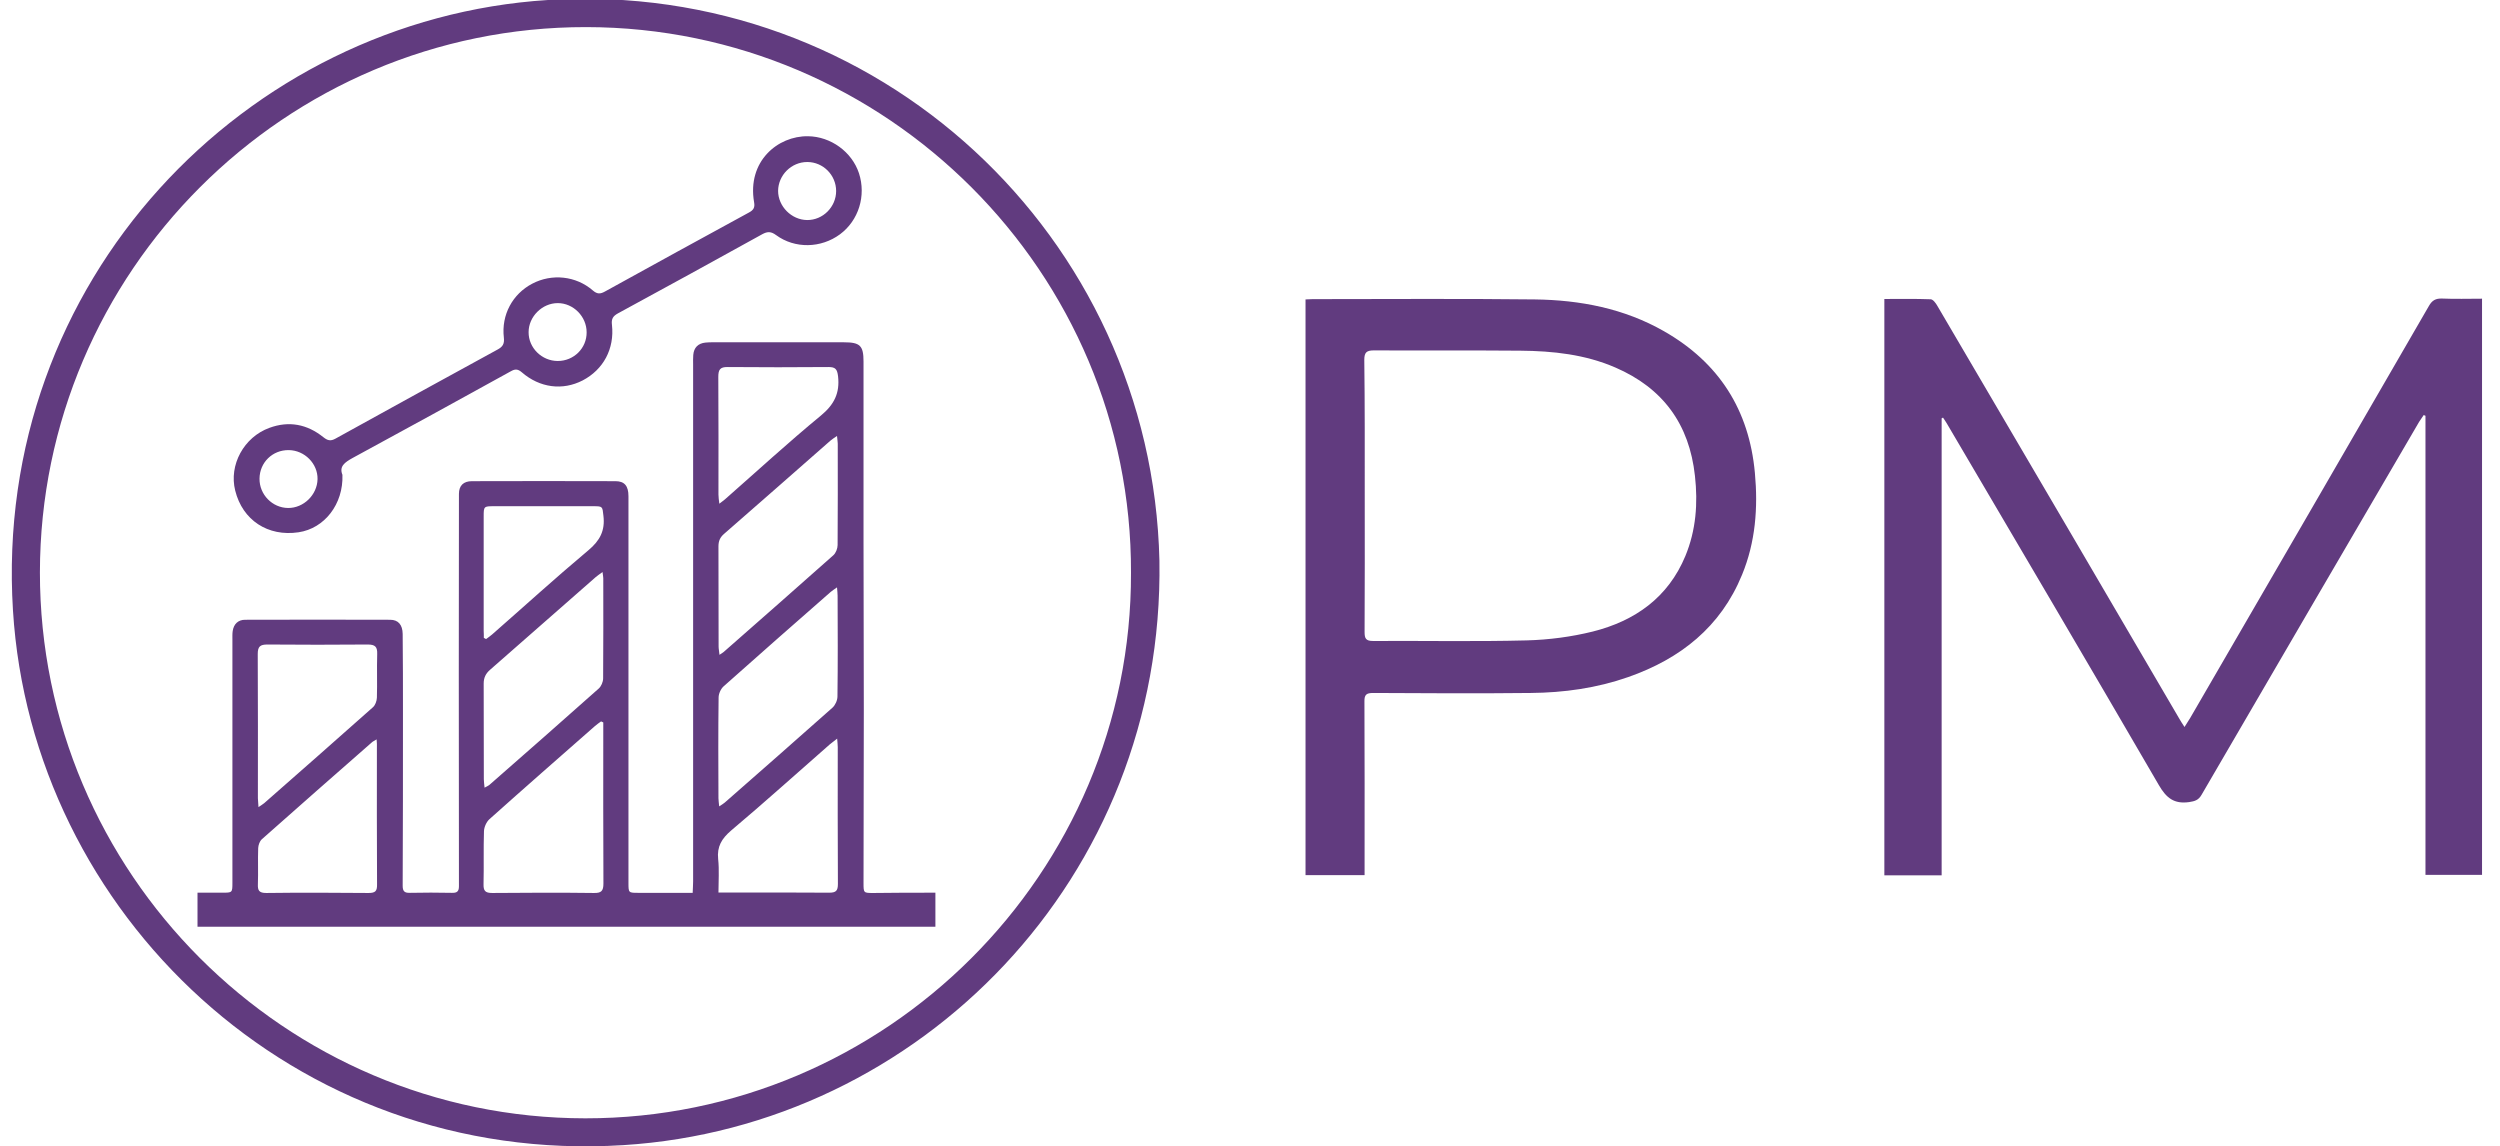
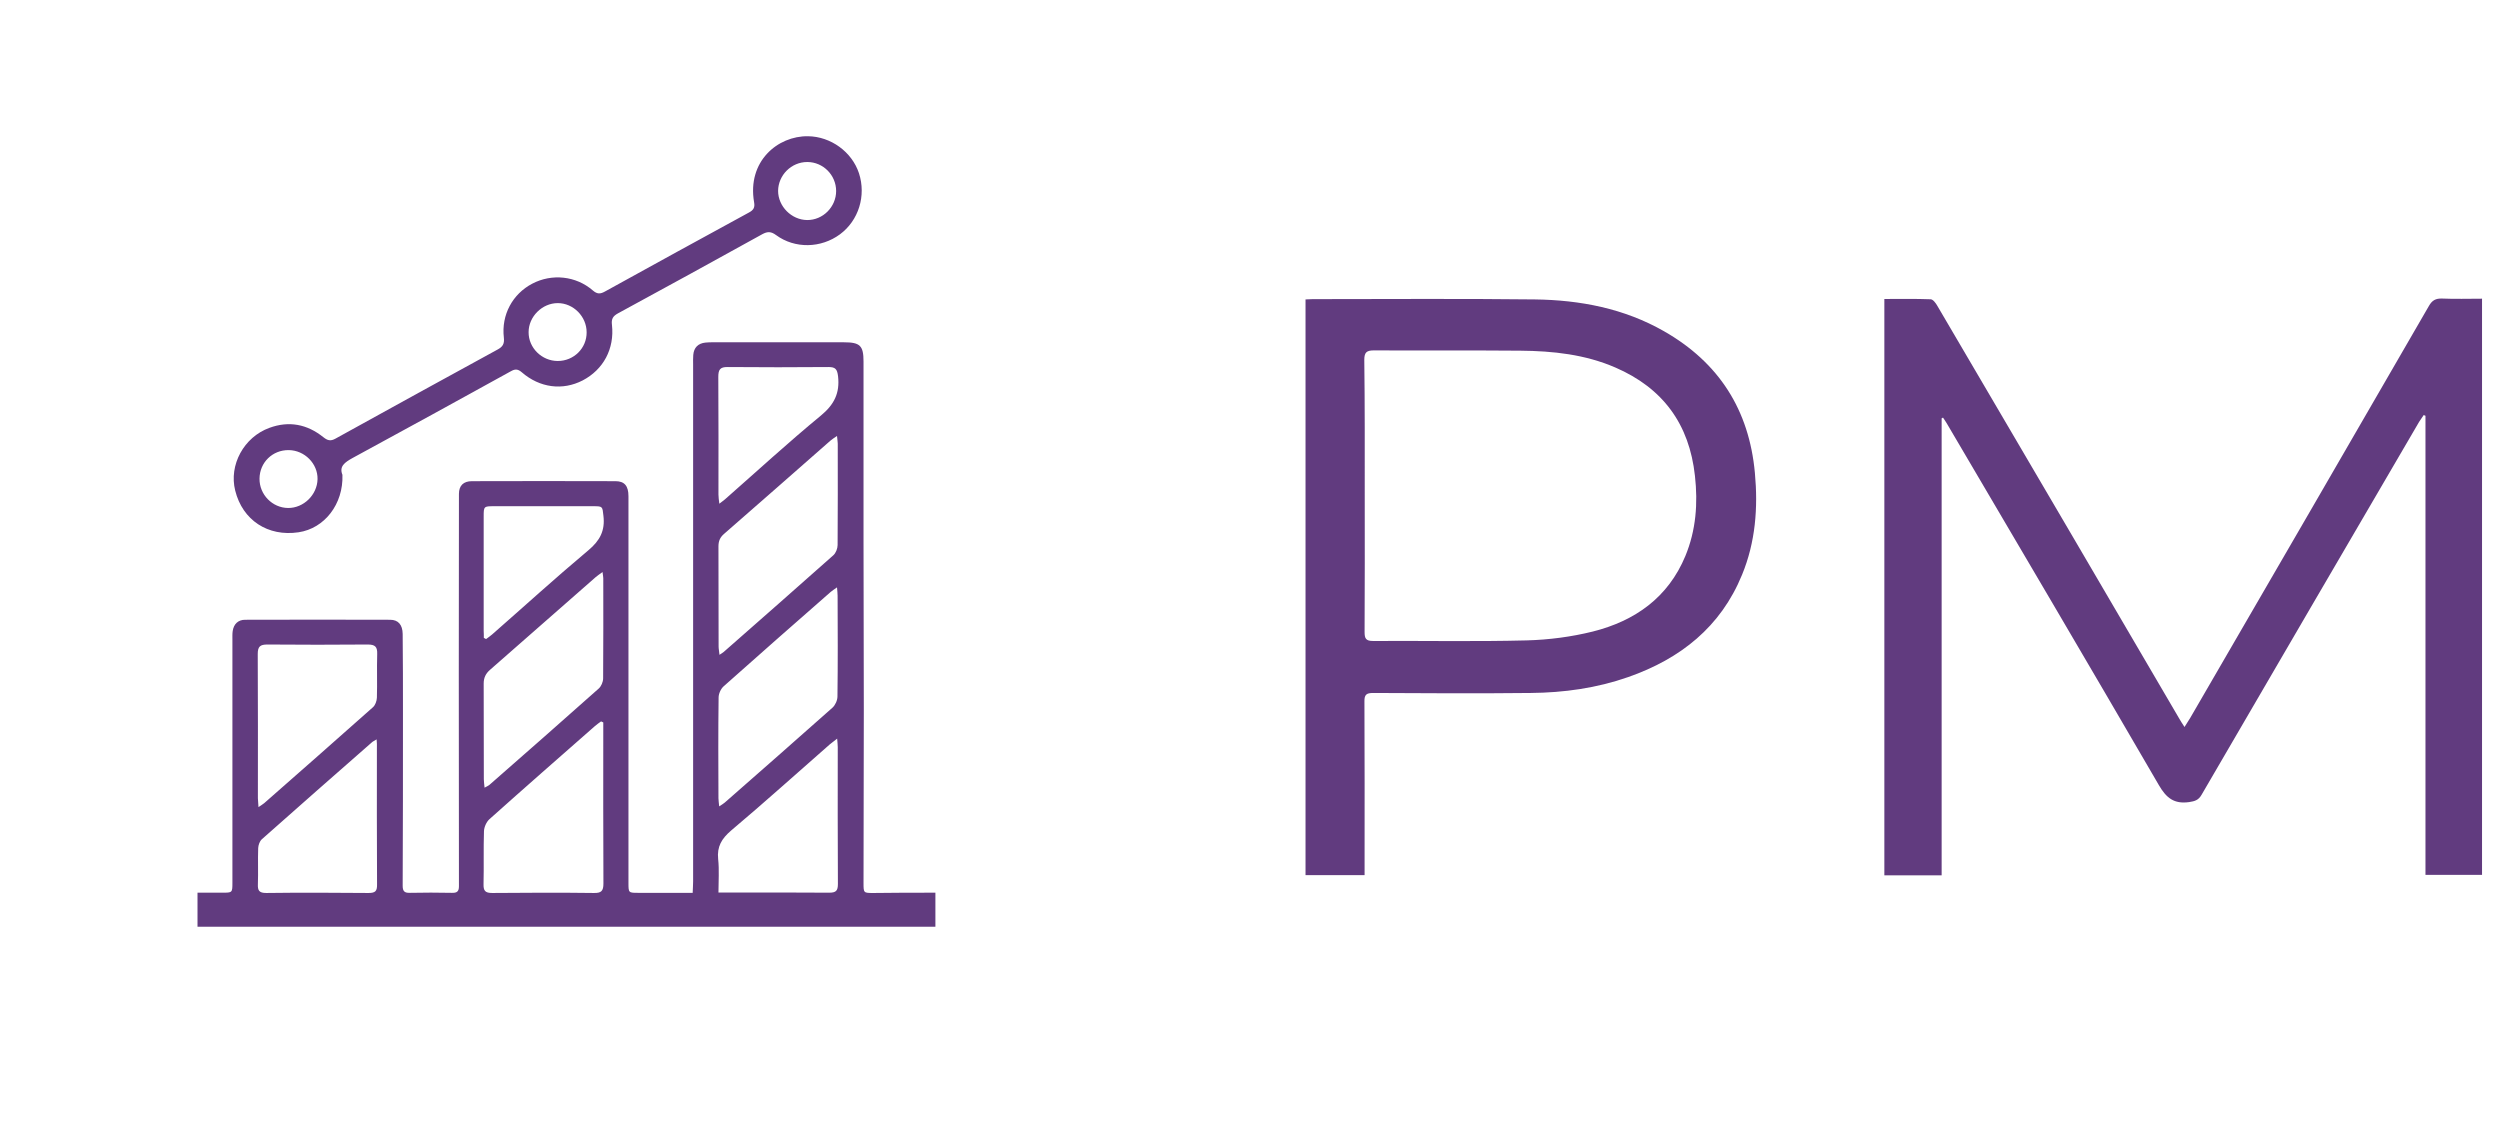
<svg xmlns="http://www.w3.org/2000/svg" version="1.1" id="Слой_1" x="0px" y="0px" viewBox="0 0 1697.4 778.4" style="enable-background:new 0 0 1697.4 778.4;" xml:space="preserve">
  <style type="text/css">
	.st0{display:none;fill:#613B7F;}
	.st1{fill:#613B7F;}
</style>
  <g>
    <path class="st0" d="M-39.4-71.2c610,0,1220,0,1830,0c0,312,0,624,0,936c-610,0-1220,0-1830,0C-39.4,552.8-39.4,240.8-39.4-71.2z    M1318.3,284c0.3-0.1,0.6-0.2,1-0.2c0.9,1.3,1.8,2.6,2.6,4c48.1,81.8,96.3,163.5,144,245.6c5.1,8.8,10.3,12.9,20.5,11.5   c4-0.5,6.4-1.3,8.5-5c49.1-84.5,98.4-168.8,147.7-253.2c0.9-1.6,2-3.1,3.1-4.6c0.4,0.2,0.8,0.3,1.2,0.5c0,103.9,0,207.8,0,311.7   c13.1,0,25.7,0,38.4,0c0-130.5,0-260.5,0-391.2c-9.3,0-18.3,0.2-27.2-0.1c-4.4-0.2-6.7,1.2-8.9,5.1c-53.9,93.2-108,186.4-162,279.6   c-1.1,1.9-2.3,3.8-3.9,6.2c-1.5-2.3-2.5-3.8-3.4-5.4c-24.9-42.5-49.8-85-74.7-127.6c-29.9-51-59.7-102-89.7-152.9   c-1.1-1.8-3-4.5-4.5-4.5c-10.4-0.4-20.9-0.2-31.5-0.2c0,130.8,0,261,0,391.3c13,0,25.6,0,38.9,0   C1318.3,490.7,1318.3,387.3,1318.3,284z M787.2,380.7C782.2,160.4,595.7-14.1,372,0C166.7,13-5.1,190.7,8.8,414.4   c12.7,205.2,190.6,377.2,414.4,363.1C624.6,764.9,790.7,595.8,787.2,380.7z M886.4,594.2c13.7,0,26.8,0,40.2,0c0-2.6,0-4.7,0-6.9   c0-37,0.1-74-0.1-111c0-4.6,1.4-5.9,5.9-5.8c35.7,0.2,71.3,0.4,107,0c22.5-0.3,44.8-3.3,66.2-10.8c35.4-12.5,62.8-34,77.3-69.5   c9.1-22.2,10.9-45.4,8.7-69.1c-4-42.8-24.5-74.9-61.7-96.2c-27.1-15.5-57-21.2-87.7-21.6c-50.3-0.6-100.6-0.2-150.9-0.2   c-1.5,0-2.9,0.1-4.8,0.2C886.4,333.6,886.4,463.8,886.4,594.2z" />
    <path class="st1" d="M1318.3,284c0,103.3,0,206.7,0,310.3c-13.2,0-25.8,0-38.9,0c0-130.2,0-260.4,0-391.3c10.6,0,21-0.2,31.5,0.2   c1.6,0.1,3.5,2.7,4.5,4.5c29.9,51,59.8,102,89.7,152.9c24.9,42.5,49.8,85,74.7,127.6c0.9,1.6,1.9,3.1,3.4,5.4   c1.5-2.4,2.7-4.2,3.9-6.2c54.1-93.2,108.1-186.3,162-279.6c2.2-3.9,4.6-5.2,8.9-5.1c8.9,0.4,17.9,0.1,27.2,0.1   c0,130.6,0,260.7,0,391.2c-12.7,0-25.2,0-38.4,0c0-103.9,0-207.8,0-311.7c-0.4-0.2-0.8-0.3-1.2-0.5c-1,1.5-2.1,3-3.1,4.6   c-49.3,84.4-98.6,168.8-147.7,253.2c-2.1,3.7-4.6,4.4-8.5,5c-10.1,1.4-15.4-2.7-20.5-11.5c-47.7-82.1-95.9-163.8-144-245.6   c-0.8-1.4-1.7-2.6-2.6-4C1319,283.8,1318.6,283.9,1318.3,284z" />
-     <path class="st1" d="M787.2,380.7c3.5,215.1-162.6,384.2-364,396.8C199.4,791.6,21.5,619.7,8.8,414.4C-5.1,190.7,166.7,13,372,0   C595.7-14.1,782.2,160.4,787.2,380.7z M767.9,388.9C768.6,185,601.9,18.6,398,18.4C193.6,18.2,27.3,184.7,27.1,388.6   C27,592.6,193.3,759.2,397.4,759.3C601.6,759.4,768.5,592.9,767.9,388.9z" />
    <path class="st1" d="M886.4,594.2c0-130.3,0-260.5,0-390.9c1.8-0.1,3.3-0.2,4.8-0.2c50.3,0,100.6-0.4,150.9,0.2   c30.7,0.4,60.6,6.1,87.7,21.6c37.3,21.3,57.8,53.4,61.7,96.2c2.2,23.7,0.4,47-8.7,69.1c-14.5,35.5-41.9,57.1-77.3,69.5   c-21.4,7.5-43.6,10.6-66.2,10.8c-35.7,0.4-71.3,0.2-107,0c-4.6,0-6,1.2-5.9,5.8c0.2,37,0.1,74,0.1,111c0,2.2,0,4.3,0,6.9   C913.1,594.2,900.1,594.2,886.4,594.2z M926.6,336.1c0,31,0.1,62-0.1,93c0,4.3,0.8,6.1,5.7,6.1c34.8-0.2,69.6,0.5,104.4-0.4   c15-0.4,30.3-2.4,44.8-6c28.7-7.2,51.2-23.1,62.9-51.3c7.2-17.4,8.6-35.7,6.5-54.4c-3.8-35.1-21.7-59.6-54.1-73.6   c-20.6-8.9-42.3-11.2-64.4-11.4c-33.1-0.3-66.3,0-99.4-0.2c-4.9,0-6.6,1.2-6.6,6.4C926.7,274.8,926.6,305.4,926.6,336.1z" />
-     <path class="st0" d="M767.9,388.9c0.7,204.1-166.3,370.5-370.4,370.4C193.3,759.2,27,592.6,27.1,388.6   C27.3,184.7,193.6,18.2,398,18.4C601.9,18.6,768.6,185,767.9,388.9z M635.1,606.1c-14.3,0-28.3,0-42.2,0c-6.8,0-6.8,0-6.8-6.8   c0.1-39.2,0.2-78.3,0.2-117.5c0-37.8-0.2-75.6-0.2-113.5c0-41,0-82,0-123c0-10.8-2.3-13.1-13.3-13.1c-28.2,0-56.3,0-84.5,0   c-3.2,0-6.3-0.1-9.5,0.2c-5,0.4-7.8,3.4-8.3,8.4c-0.2,2.2-0.1,4.3-0.1,6.5c0,117,0,234,0,350.9c0,2.4-0.2,4.9-0.3,7.8   c-12.6,0-24.7,0-36.8,0c-6.8,0-6.8,0-6.8-6.8c0-50.2,0-100.3,0-150.5c0-37.3,0-74.6,0-112c0-7-2.6-10.1-8.8-10.2   c-32.5-0.1-65-0.1-97.5,0c-5.7,0-8.8,3.1-8.8,8.6c-0.1,40.7-0.1,81.3-0.1,122c0,48.2,0,96.3,0.1,144.5c0,3.6-1.5,4.5-4.8,4.4   c-9.5-0.2-19-0.2-28.5,0c-3.7,0.1-4.9-1.1-4.9-4.8c0.2-39,0.2-78,0.2-117c0-18,0-36-0.2-54c-0.1-6.2-3-9.6-8.5-9.6   c-32.8-0.1-65.7-0.1-98.5,0c-4.7,0-7.7,2.9-8.4,7.6c-0.3,2-0.2,4-0.2,6c0,55,0,110,0,165c0,6.7,0,6.7-6.9,6.7c-5.6,0-11.2,0-16.8,0   c0,8.1,0,15.6,0,23.1c167.1,0,334,0,501,0C635.1,621.6,635.1,614.3,635.1,606.1z M232.5,322.4c-2.3-5.7,1.4-8.4,6.7-11.3   c35.9-19.4,71.6-39.1,107.3-58.8c2.8-1.6,4.7-1.7,7.4,0.6c12.2,10.7,27.8,12.6,41.4,5.6c14.1-7.2,21.8-21.4,19.9-37.7   c-0.5-4,0.6-5.9,4-7.8c32.8-17.8,65.5-35.7,98.1-53.8c3.6-2,6-1.9,9.3,0.6c12.8,9.4,30.5,9.1,43.4-0.5c12.7-9.4,18-26.2,12.9-41.5   c-4.8-14.5-19.1-24.9-34.6-25.1c-20.5-0.2-41.4,17-36.6,44.8c0.6,3.8-0.5,5.4-3.5,7c-32.6,17.8-65.2,35.7-97.7,53.6   c-3.2,1.8-5.3,1.8-8.3-0.7c-11.5-9.9-27.8-11.6-41.1-4.6c-13.4,7-21.1,21.2-19.3,36.6c0.5,4.3-0.9,6.2-4.4,8.2   c-36.7,20-73.4,40.1-109.9,60.4c-3.4,1.9-5.4,1.3-8.3-1c-10.9-8.8-23.2-11.2-36.6-6.3c-17.4,6.3-27.6,25.2-23.2,42.6   c5.1,20.1,22.2,31.4,43,28.3C220.3,358.8,233.2,342.3,232.5,322.4z" />
-     <path class="st0" d="M926.6,336.1c0-30.7,0.1-61.3-0.1-92c0-5.2,1.6-6.4,6.6-6.4c33.1,0.2,66.3-0.1,99.4,0.2   c22,0.2,43.8,2.6,64.4,11.4c32.4,14,50.3,38.5,54.1,73.6c2,18.7,0.7,37-6.5,54.4c-11.7,28.2-34.2,44.2-62.9,51.3   c-14.6,3.6-29.8,5.7-44.8,6c-34.8,0.9-69.6,0.2-104.4,0.4c-4.9,0-5.7-1.8-5.7-6.1C926.7,398.1,926.6,367.1,926.6,336.1z" />
    <path class="st1" d="M635.1,606.1c0,8.2,0,15.5,0,23.1c-167,0-333.9,0-501,0c0-7.6,0-15,0-23.1c5.6,0,11.2,0,16.8,0   c6.8,0,6.9,0,6.9-6.7c0-55,0-110,0-165c0-2-0.1-4,0.2-6c0.7-4.7,3.7-7.6,8.4-7.6c32.8-0.1,65.7-0.1,98.5,0c5.5,0,8.4,3.4,8.5,9.6   c0.2,18,0.2,36,0.2,54c0,39,0,78-0.2,117c0,3.7,1.2,4.9,4.9,4.8c9.5-0.2,19-0.2,28.5,0c3.3,0.1,4.8-0.8,4.8-4.4   c-0.1-48.2-0.1-96.3-0.1-144.5c0-40.7,0-81.3,0.1-122c0-5.6,3.1-8.6,8.8-8.6c32.5-0.1,65-0.1,97.5,0c6.1,0,8.8,3.2,8.8,10.2   c0,37.3,0,74.6,0,112c0,50.2,0,100.3,0,150.5c0,6.8,0,6.8,6.8,6.8c12.1,0,24.3,0,36.8,0c0.1-3,0.3-5.4,0.3-7.8c0-117,0-234,0-350.9   c0-2.2-0.1-4.3,0.1-6.5c0.4-5,3.3-7.9,8.3-8.4c3.1-0.3,6.3-0.2,9.5-0.2c28.2,0,56.3,0,84.5,0c11,0,13.3,2.3,13.3,13.1   c0,41,0,82,0,123c0,37.8,0.2,75.6,0.2,113.5c0,39.2-0.2,78.3-0.2,117.5c0,6.8,0,6.8,6.8,6.8C606.9,606.1,620.8,606.1,635.1,606.1z    M409.6,490.5c-0.5-0.2-1-0.5-1.5-0.7c-1.4,1.1-2.9,2-4.2,3.2C380,514,356,535,332.3,556.2c-2,1.8-3.6,5.3-3.7,8.1   c-0.4,12,0,24-0.3,36c-0.1,4.5,1.1,6,5.9,6c23-0.2,46-0.3,69,0c5,0.1,6.5-1.3,6.5-6.4c-0.2-34.8-0.1-69.7-0.1-104.5   C409.6,493.7,409.6,492.1,409.6,490.5z M568.3,296c-2,1.4-3.4,2.2-4.5,3.2c-24,21.1-48,42.2-72.1,63.2c-2.8,2.4-3.9,4.9-3.9,8.6   c0.1,22.6,0,45.3,0.1,67.9c0,1.7,0.4,3.3,0.6,5.7c1.5-1,2.2-1.4,2.8-1.9c24.9-21.9,49.8-43.7,74.5-65.7c1.7-1.5,2.9-4.6,2.9-6.9   c0.2-23,0.1-45.9,0.1-68.9C568.8,299.9,568.5,298.4,568.3,296z M488.3,547.5c1.8-1.2,2.9-1.8,3.8-2.6   c24.4-21.4,48.8-42.8,73.1-64.4c1.9-1.7,3.4-5,3.4-7.6c0.3-22.8,0.2-45.6,0.1-68.4c0-1.6-0.2-3.1-0.4-5.7c-2,1.4-3.2,2.2-4.3,3.1   c-24.3,21.3-48.6,42.6-72.7,64.1c-1.9,1.7-3.4,5-3.4,7.6c-0.3,22.8-0.2,45.6-0.1,68.4C487.8,543.5,488.1,545.1,488.3,547.5z    M409.1,388.4c-2.1,1.5-3.4,2.4-4.6,3.4c-23.9,21-47.8,42-71.7,62.9c-3,2.6-4.4,5.4-4.4,9.4c0.1,21.7,0.1,43.3,0.1,65   c0,1.7,0.3,3.4,0.5,5.7c1.6-0.9,2.6-1.3,3.3-1.9c24.8-21.7,49.6-43.5,74.2-65.4c1.7-1.5,3-4.5,3-6.9c0.2-22.6,0.1-45.3,0.1-68   C409.6,391.8,409.4,390.8,409.1,388.4z M175.5,548c2-1.4,3.1-2,3.9-2.7c24.7-21.7,49.3-43.3,73.8-65.1c1.6-1.4,2.6-4.2,2.7-6.5   c0.3-9.8-0.1-19.7,0.2-29.5c0.2-5.1-1.4-6.6-6.5-6.6c-22.7,0.2-45.3,0.2-68,0c-4.9,0-6.6,1.3-6.6,6.4c0.2,32.7,0.1,65.3,0.1,98   C175.2,543.7,175.3,545.2,175.5,548z M568.4,501.5c-2.2,1.8-3.7,2.8-5,3.9c-22.3,19.5-44.3,39.4-67,58.5   c-6.4,5.5-9.7,10.9-8.8,19.4c0.8,7.4,0.2,14.9,0.2,22.7c2.5,0,4.1,0,5.8,0c23.1,0,46.3-0.1,69.4,0.1c4.6,0,5.9-1.3,5.9-5.9   c-0.2-31-0.1-62-0.1-92.9C568.8,505.8,568.6,504.2,568.4,501.5z M255.7,502c-1.7,1.1-2.6,1.4-3.3,2.1   c-24.9,21.8-49.8,43.7-74.6,65.7c-1.5,1.3-2.4,4-2.5,6c-0.3,8.1,0.1,16.3-0.2,24.5c-0.2,4.4,0.9,6,5.7,6c23.1-0.3,46.3-0.2,69.4,0   c4.7,0,5.9-1.3,5.8-5.9c-0.2-31-0.1-61.9-0.1-92.9C256,506,255.9,504.5,255.7,502z M488.4,342c1.9-1.5,3.1-2.3,4.2-3.3   c21.5-18.9,42.6-38.3,64.7-56.5c9.1-7.5,13-15.3,11.7-26.8c-0.6-4.8-1.8-6.2-6.5-6.2c-22.8,0.2-45.6,0.2-68.4,0   c-5.3-0.1-6.4,1.9-6.4,6.7c0.2,26.6,0.1,53.3,0.1,79.9C487.8,337.7,488.1,339.4,488.4,342z M328.5,433.1c0.5,0.3,1,0.5,1.5,0.8   c1.4-1,2.8-2,4.1-3.1c21.8-19.1,43.2-38.6,65.4-57.2c7.9-6.6,11.4-13.4,10.2-23.4c-0.7-6.2-0.4-6.5-6.6-6.5c-22.6,0-45.3,0-67.9,0   c-6.6,0-6.8,0.2-6.8,6.7c0,26,0,51.9,0,77.9C328.5,429.8,328.5,431.5,328.5,433.1z" />
    <path class="st1" d="M232.5,322.4c0.7,19.9-12.2,36.4-29.8,39c-20.8,3.1-38-8.2-43-28.3c-4.4-17.4,5.9-36.3,23.2-42.6   c13.3-4.9,25.6-2.5,36.6,6.3c2.9,2.3,4.9,2.9,8.3,1c36.6-20.2,73.2-40.4,109.9-60.4c3.6-1.9,4.9-3.9,4.4-8.2   c-1.8-15.4,5.9-29.6,19.3-36.6c13.3-7,29.7-5.3,41.1,4.6c3,2.6,5.1,2.5,8.3,0.7c32.5-18,65.1-35.8,97.7-53.6c3-1.6,4.2-3.3,3.5-7   c-4.8-27.8,16.1-45.1,36.6-44.8c15.5,0.2,29.8,10.6,34.6,25.1c5,15.3-0.2,32.1-12.9,41.5c-12.9,9.5-30.6,9.9-43.4,0.5   c-3.4-2.5-5.8-2.5-9.3-0.6c-32.6,18.1-65.4,36-98.1,53.8c-3.4,1.9-4.5,3.8-4,7.8c1.8,16.3-5.9,30.4-19.9,37.7   c-13.6,7-29.1,5.1-41.4-5.6c-2.7-2.3-4.6-2.2-7.4-0.6c-35.7,19.7-71.5,39.4-107.3,58.8C233.9,314,230.2,316.7,232.5,322.4z    M567.7,129.7c0-10.8-8.8-19.7-19.6-19.7c-10.8,0-19.7,8.9-19.8,19.6c0,10.5,9.1,19.7,19.7,19.8   C558.7,149.5,567.7,140.5,567.7,129.7z M196,305.6c-11-0.1-19.7,8.4-19.8,19.4c-0.1,10.8,8.7,19.8,19.4,19.9   c10.5,0.1,19.8-8.9,20-19.6C215.8,314.8,206.8,305.7,196,305.6z M378.7,245.1c10.9,0,19.7-8.7,19.6-19.5c0-10.7-9-19.8-19.6-19.8   c-10.6,0-19.8,9.2-19.8,19.7C358.8,236.2,367.9,245.1,378.7,245.1z" />
    <path class="st0" d="M409.6,490.5c0,1.6,0,3.2,0,4.8c0,34.8-0.1,69.7,0.1,104.5c0,5.1-1.4,6.4-6.5,6.4c-23-0.3-46-0.3-69,0   c-4.7,0.1-5.9-1.5-5.9-6c0.2-12-0.1-24,0.3-36c0.1-2.8,1.6-6.2,3.7-8.1C356,535,380,514,403.9,493c1.3-1.2,2.8-2.1,4.2-3.2   C408.6,490.1,409.1,490.3,409.6,490.5z" />
    <path class="st0" d="M568.3,296c0.3,2.4,0.5,3.8,0.5,5.2c0,23,0.1,46-0.1,68.9c0,2.3-1.2,5.4-2.9,6.9c-24.7,22-49.7,43.9-74.5,65.7   c-0.6,0.5-1.3,0.9-2.8,1.9c-0.3-2.4-0.6-4-0.6-5.7c0-22.6,0-45.3-0.1-67.9c0-3.6,1.1-6.2,3.9-8.6c24.1-21,48-42.2,72.1-63.2   C564.9,298.2,566.3,297.4,568.3,296z" />
-     <path class="st0" d="M488.3,547.5c-0.2-2.4-0.5-4-0.5-5.6c0-22.8-0.1-45.6,0.1-68.4c0-2.6,1.5-5.9,3.4-7.6   c24.1-21.5,48.4-42.8,72.7-64.1c1.1-0.9,2.3-1.7,4.3-3.1c0.2,2.6,0.4,4.1,0.4,5.7c0,22.8,0.1,45.6-0.1,68.4c0,2.6-1.5,5.9-3.4,7.6   c-24.2,21.6-48.7,43-73.1,64.4C491.2,545.7,490.1,546.3,488.3,547.5z" />
-     <path class="st0" d="M409.1,388.4c0.3,2.4,0.5,3.3,0.5,4.3c0,22.7,0.1,45.3-0.1,68c0,2.3-1.3,5.3-3,6.9   c-24.6,21.9-49.4,43.6-74.2,65.4c-0.7,0.6-1.6,1-3.3,1.9c-0.2-2.3-0.5-4-0.5-5.7c0-21.7,0.1-43.3-0.1-65c0-4,1.3-6.8,4.4-9.4   c24-20.9,47.8-41.9,71.7-62.9C405.7,390.8,407,390,409.1,388.4z" />
+     <path class="st0" d="M488.3,547.5c0-22.8-0.1-45.6,0.1-68.4c0-2.6,1.5-5.9,3.4-7.6   c24.1-21.5,48.4-42.8,72.7-64.1c1.1-0.9,2.3-1.7,4.3-3.1c0.2,2.6,0.4,4.1,0.4,5.7c0,22.8,0.1,45.6-0.1,68.4c0,2.6-1.5,5.9-3.4,7.6   c-24.2,21.6-48.7,43-73.1,64.4C491.2,545.7,490.1,546.3,488.3,547.5z" />
    <path class="st0" d="M175.5,548c-0.1-2.7-0.3-4.3-0.3-5.9c0-32.7,0.1-65.3-0.1-98c0-5.2,1.6-6.5,6.6-6.4c22.7,0.2,45.3,0.2,68,0   c5.1-0.1,6.7,1.5,6.5,6.6c-0.4,9.8,0.1,19.7-0.2,29.5c-0.1,2.2-1.1,5-2.7,6.5c-24.5,21.8-49.2,43.5-73.8,65.1   C178.5,546,177.5,546.6,175.5,548z" />
    <path class="st0" d="M568.4,501.5c0.2,2.7,0.4,4.3,0.4,5.9c0,31-0.1,62,0.1,92.9c0,4.5-1.2,5.9-5.9,5.9   c-23.1-0.2-46.3-0.1-69.4-0.1c-1.6,0-3.3,0-5.8,0c0-7.9,0.6-15.4-0.2-22.7c-0.9-8.6,2.4-14,8.8-19.4c22.6-19.2,44.7-39,67-58.5   C564.8,504.3,566.2,503.3,568.4,501.5z" />
    <path class="st0" d="M255.7,502c0.2,2.5,0.3,3.9,0.3,5.4c0,31-0.1,61.9,0.1,92.9c0,4.5-1.2,5.9-5.8,5.9c-23.1-0.2-46.3-0.3-69.4,0   c-4.8,0.1-5.9-1.6-5.7-6c0.3-8.1-0.1-16.3,0.2-24.5c0.1-2.1,1-4.7,2.5-6c24.8-22,49.7-43.8,74.6-65.7   C253.1,503.5,254,503.1,255.7,502z" />
    <path class="st0" d="M488.4,342c-0.2-2.7-0.5-4.4-0.6-6.1c0-26.6,0.1-53.3-0.1-79.9c0-4.8,1.1-6.8,6.4-6.7   c22.8,0.3,45.6,0.2,68.4,0c4.7,0,5.9,1.4,6.5,6.2c1.3,11.5-2.6,19.3-11.7,26.8c-22.1,18.2-43.2,37.6-64.7,56.5   C491.5,339.7,490.3,340.5,488.4,342z" />
    <path class="st0" d="M328.5,433.1c0-1.6,0-3.2,0-4.9c0-26,0-51.9,0-77.9c0-6.5,0.2-6.7,6.8-6.7c22.6,0,45.3,0,67.9,0   c6.2,0,5.9,0.3,6.6,6.5c1.2,10-2.4,16.9-10.2,23.4c-22.2,18.6-43.7,38-65.4,57.2c-1.3,1.1-2.7,2.1-4.1,3.1   C329.5,433.6,329,433.3,328.5,433.1z" />
    <path class="st0" d="M567.7,129.7c0,10.8-9,19.8-19.6,19.7c-10.6-0.1-19.8-9.3-19.7-19.8c0-10.7,9-19.6,19.8-19.6   C558.9,110,567.7,118.9,567.7,129.7z" />
    <path class="st0" d="M196,305.6c10.8,0.1,19.8,9.1,19.6,19.8c-0.2,10.6-9.4,19.7-20,19.6c-10.7-0.1-19.5-9.2-19.4-19.9   C176.3,314.1,185,305.5,196,305.6z" />
    <path class="st0" d="M378.7,245.1c-10.8,0-19.8-8.9-19.8-19.6c0-10.6,9.2-19.7,19.8-19.7c10.6,0,19.6,9,19.6,19.8   C398.3,236.4,389.6,245.1,378.7,245.1z" />
  </g>
</svg>